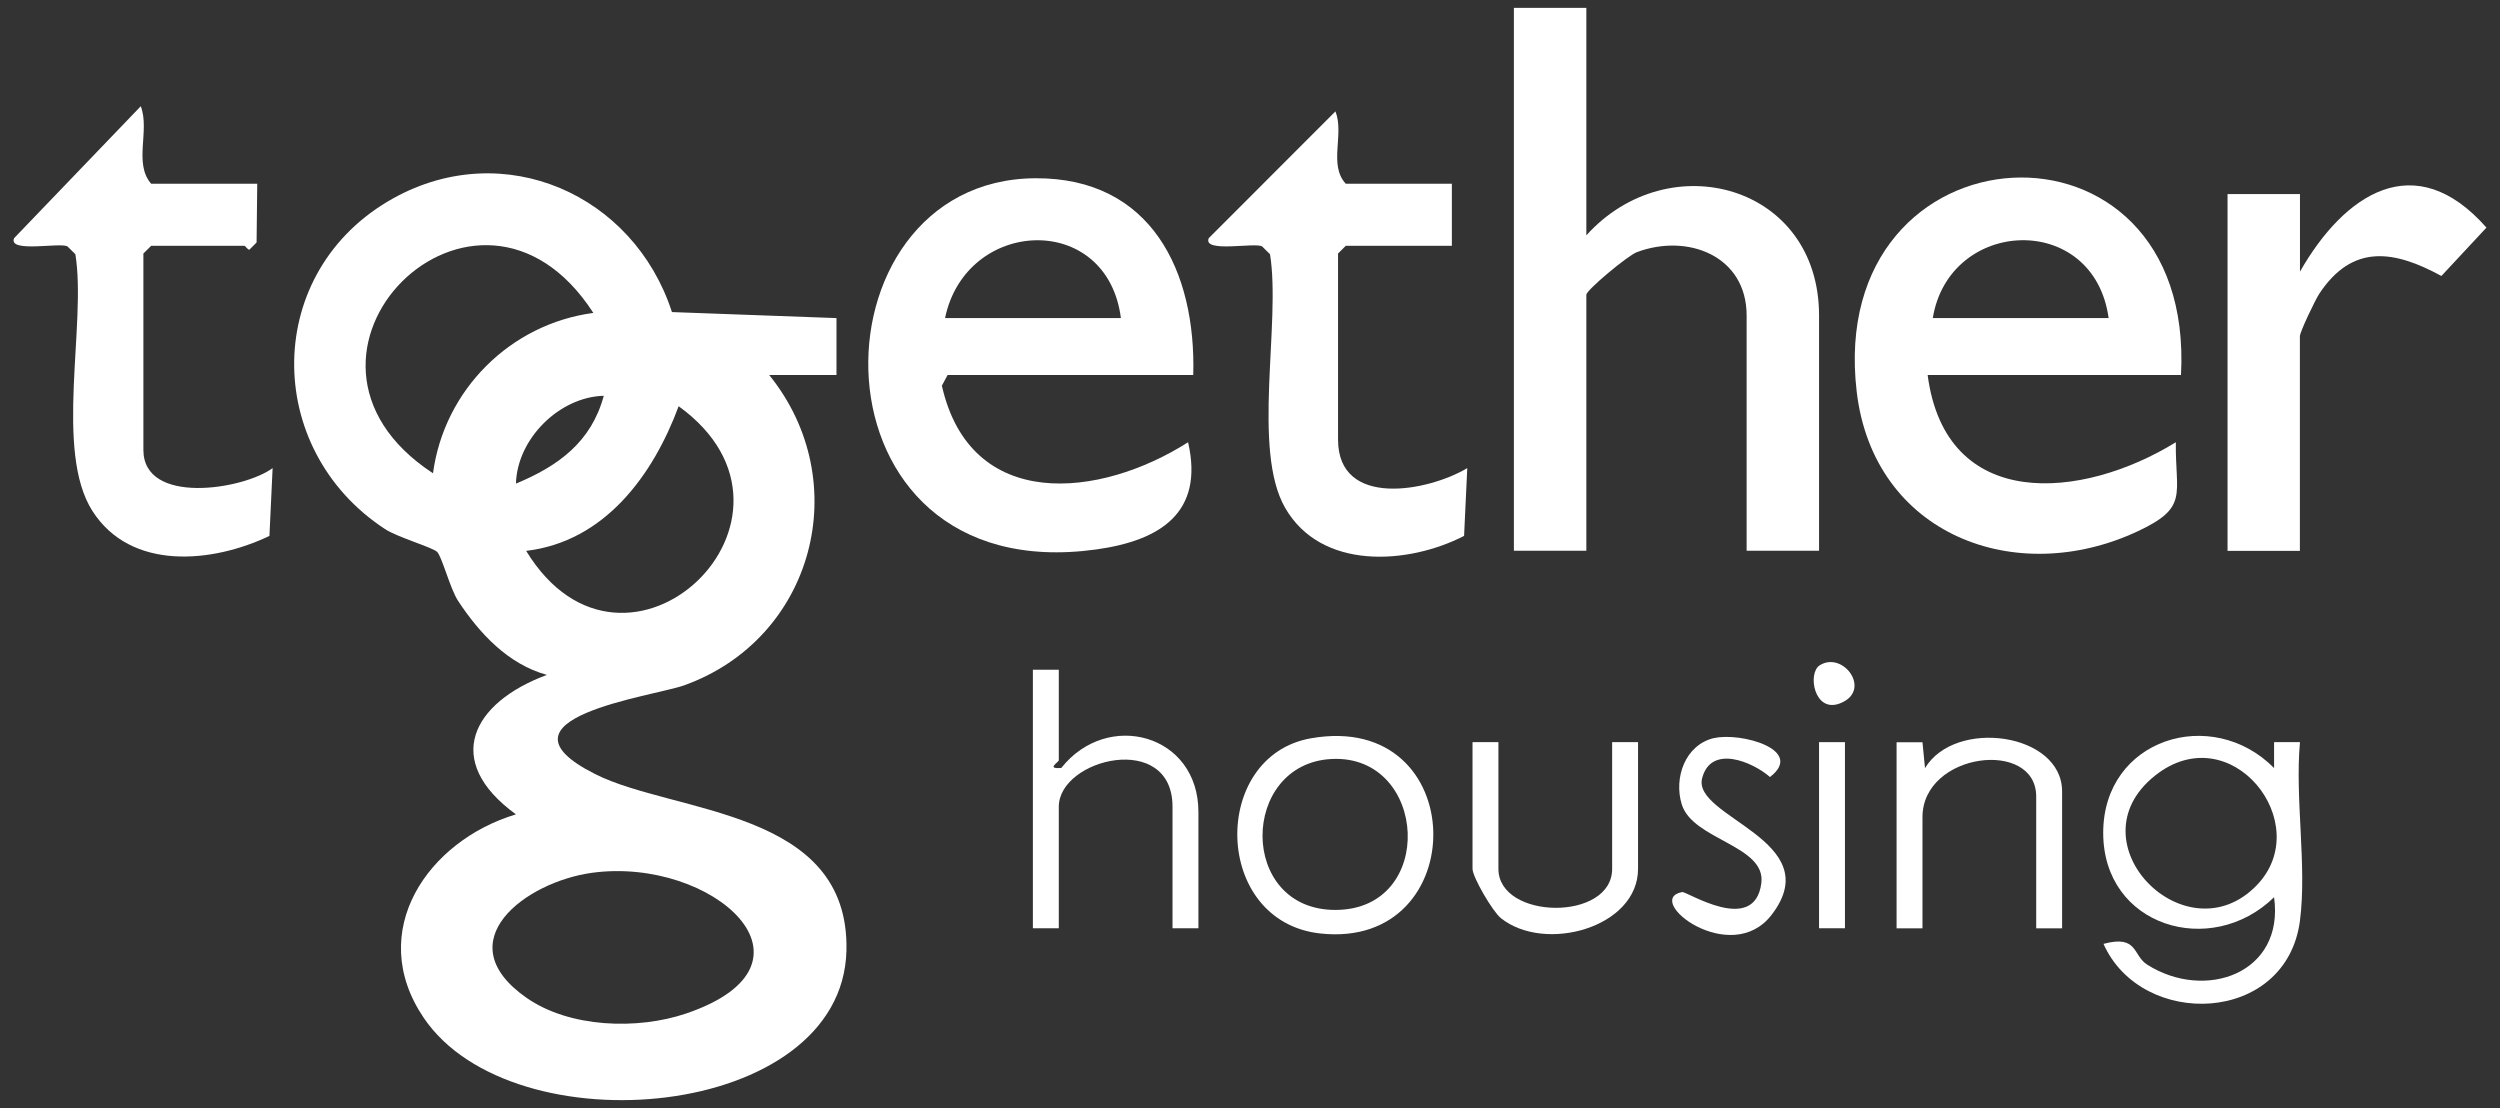
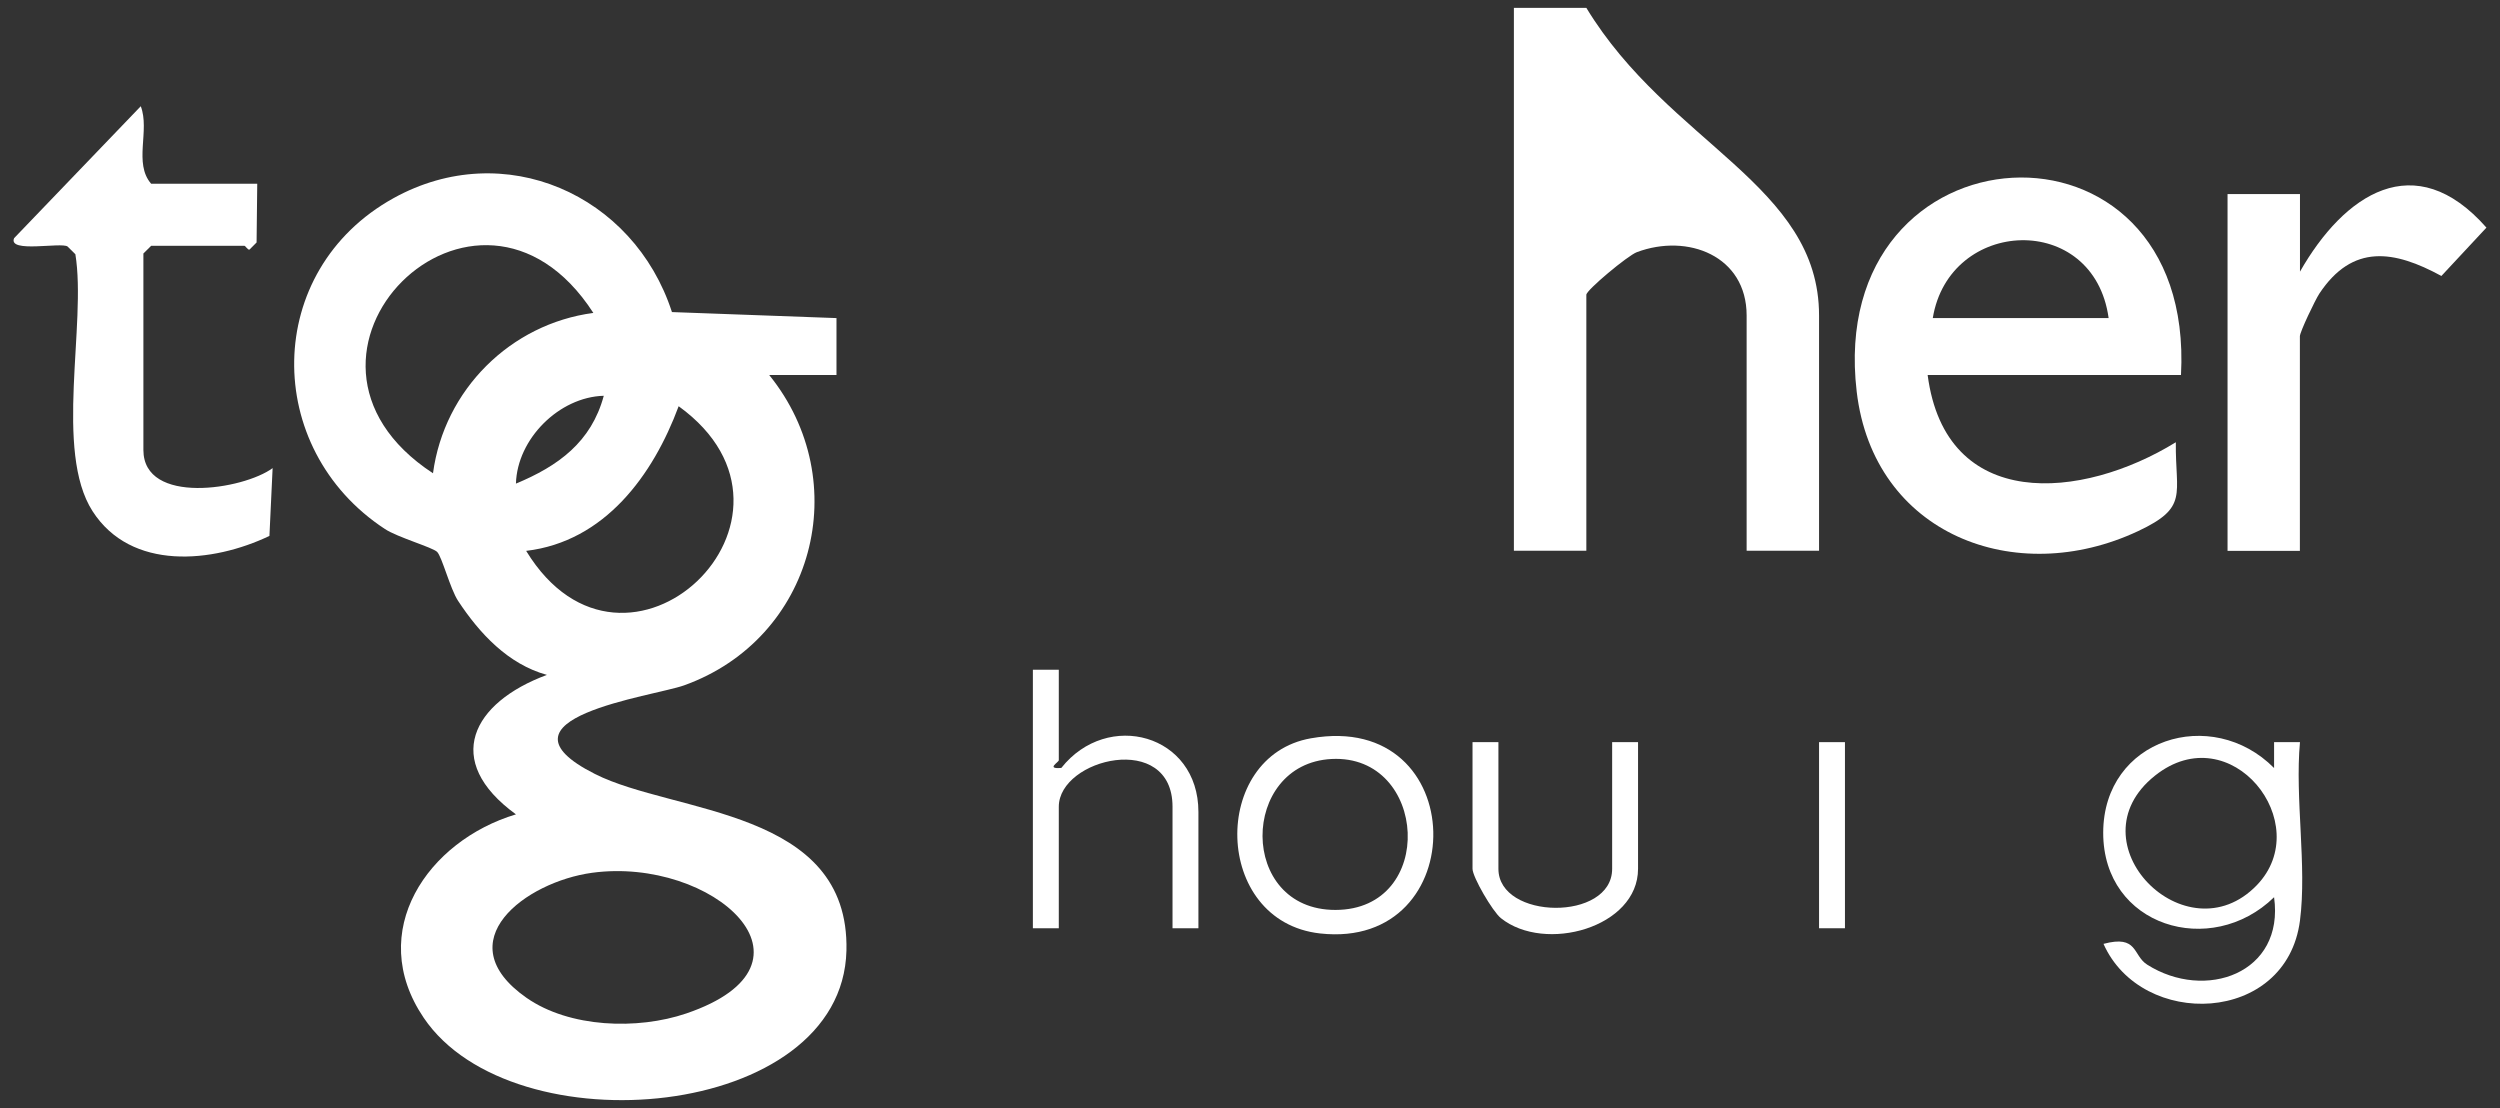
<svg xmlns="http://www.w3.org/2000/svg" width="106" height="47" viewBox="0 0 106 47" fill="none">
  <rect x="0" y="0" width="106" height="47" fill="#333333" stroke="none" />
  <path d="M28.488 13.232L35.467 13.487V15.9H32.614C36.267 20.418 34.516 27.081 29.006 29.059C27.693 29.529 20.531 30.45 25.23 32.819C28.584 34.514 36.032 34.278 35.889 40.307C35.714 47.509 21.736 48.737 17.965 43.154C15.486 39.49 18.144 35.646 21.876 34.529C18.737 32.249 20.026 29.784 23.189 28.616C21.542 28.162 20.332 26.858 19.421 25.474C19.087 24.963 18.741 23.608 18.534 23.4C18.343 23.209 16.855 22.782 16.322 22.431C11.109 19.014 11.153 11.466 16.684 8.403C21.375 5.803 26.869 8.244 28.488 13.224V13.232ZM25.158 13.268C20.225 5.632 10.739 15.078 18.359 20.067C18.832 16.53 21.641 13.735 25.158 13.268ZM25.6 16.781C23.706 16.833 21.927 18.611 21.876 20.505C23.662 19.764 25.071 18.747 25.6 16.781ZM22.309 23.357C26.515 30.255 35.28 21.929 28.775 17.224C27.689 20.151 25.64 22.962 22.309 23.357ZM25.107 37.006C22.29 37.389 18.9 39.913 22.321 42.305C24.148 43.581 27.032 43.673 29.097 42.971C35.3 40.858 30.223 36.312 25.107 37.006Z" fill="white" />
-   <path d="M67.261 0.333V9.978C70.762 6.102 77.128 7.841 77.128 13.376V23.352H74.057V13.376C74.057 10.848 71.558 9.883 69.402 10.692C69.016 10.836 67.261 12.299 67.261 12.498V23.352H64.189V0.333H67.261Z" fill="white" />
+   <path d="M67.261 0.333C70.762 6.102 77.128 7.841 77.128 13.376V23.352H74.057V13.376C74.057 10.848 71.558 9.883 69.402 10.692C69.016 10.836 67.261 12.299 67.261 12.498V23.352H64.189V0.333H67.261Z" fill="white" />
  <path d="M92.474 15.9H81.732C82.499 21.734 88.284 21.199 92.255 18.751C92.231 20.988 92.808 21.506 90.656 22.519C85.448 24.967 79.436 22.655 78.724 16.606C77.371 5.086 93.103 4.177 92.474 15.9ZM89.406 13.487C88.778 8.95 82.647 9.221 81.95 13.487H89.406Z" fill="white" />
-   <path d="M50.594 15.9H40.178L39.935 16.354C41.149 21.726 46.631 21.135 50.375 18.751C51.063 21.75 49.178 22.922 46.48 23.297C33.963 25.031 34.146 7.606 43.902 7.558C48.812 7.534 50.717 11.506 50.594 15.9ZM47.526 13.487C46.946 8.95 40.954 9.225 40.07 13.487H47.526Z" fill="white" />
  <path d="M10.907 7.789L10.879 10.281L10.576 10.585C10.497 10.6 10.413 10.421 10.357 10.421H6.411L6.08 10.748V19.078C6.08 21.439 10.322 20.761 11.559 19.848L11.424 22.723C9.013 23.875 5.559 24.218 3.924 21.674C2.289 19.13 3.677 13.727 3.196 10.78L2.866 10.453C2.603 10.258 0.327 10.744 0.598 10.098L5.969 4.504C6.363 5.54 5.655 6.916 6.407 7.789H10.903H10.907Z" fill="white" />
-   <path d="M61.559 7.789V10.421H57.063L56.733 10.748V18.639C56.733 21.57 60.561 20.836 62.212 19.848L62.077 22.723C59.689 23.947 56.021 24.186 54.493 21.538C53.069 19.074 54.318 13.691 53.849 10.78L53.518 10.453C53.256 10.258 50.98 10.744 51.251 10.098L56.622 4.723C57.008 5.688 56.319 6.984 57.059 7.789H61.555H61.559Z" fill="white" />
  <path d="M97.519 23.357H94.448V8.228H97.519V11.518C99.389 8.236 102.389 6.202 105.425 9.651L103.515 11.701C101.514 10.612 99.751 10.321 98.339 12.451C98.164 12.718 97.515 14.074 97.515 14.257V23.357H97.519Z" fill="white" />
  <path d="M97.519 39.031C96.95 43.446 90.807 43.653 89.188 40.02C90.66 39.626 90.417 40.507 91.042 40.902C93.497 42.457 96.871 41.28 96.421 38.042C93.747 40.654 89.168 39.287 89.176 35.303C89.184 31.32 93.775 29.896 96.421 32.564V31.467H97.519C97.3 33.84 97.818 36.723 97.519 39.031ZM95.689 37.532C98.204 34.92 94.587 30.327 91.372 32.887C87.811 35.722 92.697 40.634 95.689 37.532Z" fill="white" />
  <path d="M55.583 31.304C62.399 30.103 62.474 40.303 55.969 39.578C51.406 39.067 51.314 32.053 55.583 31.304ZM56.459 32.181C52.568 32.38 52.488 38.585 56.622 38.581C60.927 38.577 60.541 31.974 56.459 32.181Z" fill="white" />
  <path d="M44.893 28.397V32.233C44.893 32.32 44.328 32.615 45 32.56C46.958 30.087 50.813 31.124 50.813 34.426V39.358H49.715V34.206C49.715 30.989 44.893 32.157 44.893 34.206V39.358H43.794V28.397H44.893Z" fill="white" />
-   <path d="M87.433 39.362H86.335V33.772C86.335 31.316 81.513 31.898 81.513 34.649V39.362H80.415V31.471H81.513L81.62 32.568C82.901 30.442 87.433 31.072 87.433 33.556V39.366V39.362Z" fill="white" />
  <path d="M63.533 31.467V36.838C63.533 39.008 68.355 39.079 68.355 36.838V31.467H69.453V36.838C69.453 39.331 65.502 40.423 63.636 38.928C63.282 38.641 62.435 37.185 62.435 36.838V31.467H63.533Z" fill="white" />
-   <path d="M72.68 31.296C73.794 31.036 76.551 31.79 75.047 32.946C74.319 32.308 72.549 31.547 72.171 32.994C71.737 34.657 77.53 35.634 75.123 38.78C73.384 41.057 69.644 38.146 71.323 37.823C71.518 37.787 74.395 39.673 74.681 37.444C74.884 35.841 71.773 35.618 71.307 34.107C70.961 32.986 71.447 31.579 72.68 31.292V31.296Z" fill="white" />
  <path d="M78.226 31.467H77.128V39.358H78.226V31.467Z" fill="white" />
-   <path d="M77.156 28.209C78.159 27.575 79.416 29.306 77.992 29.832C76.917 30.227 76.631 28.54 77.156 28.209Z" fill="white" />
</svg>